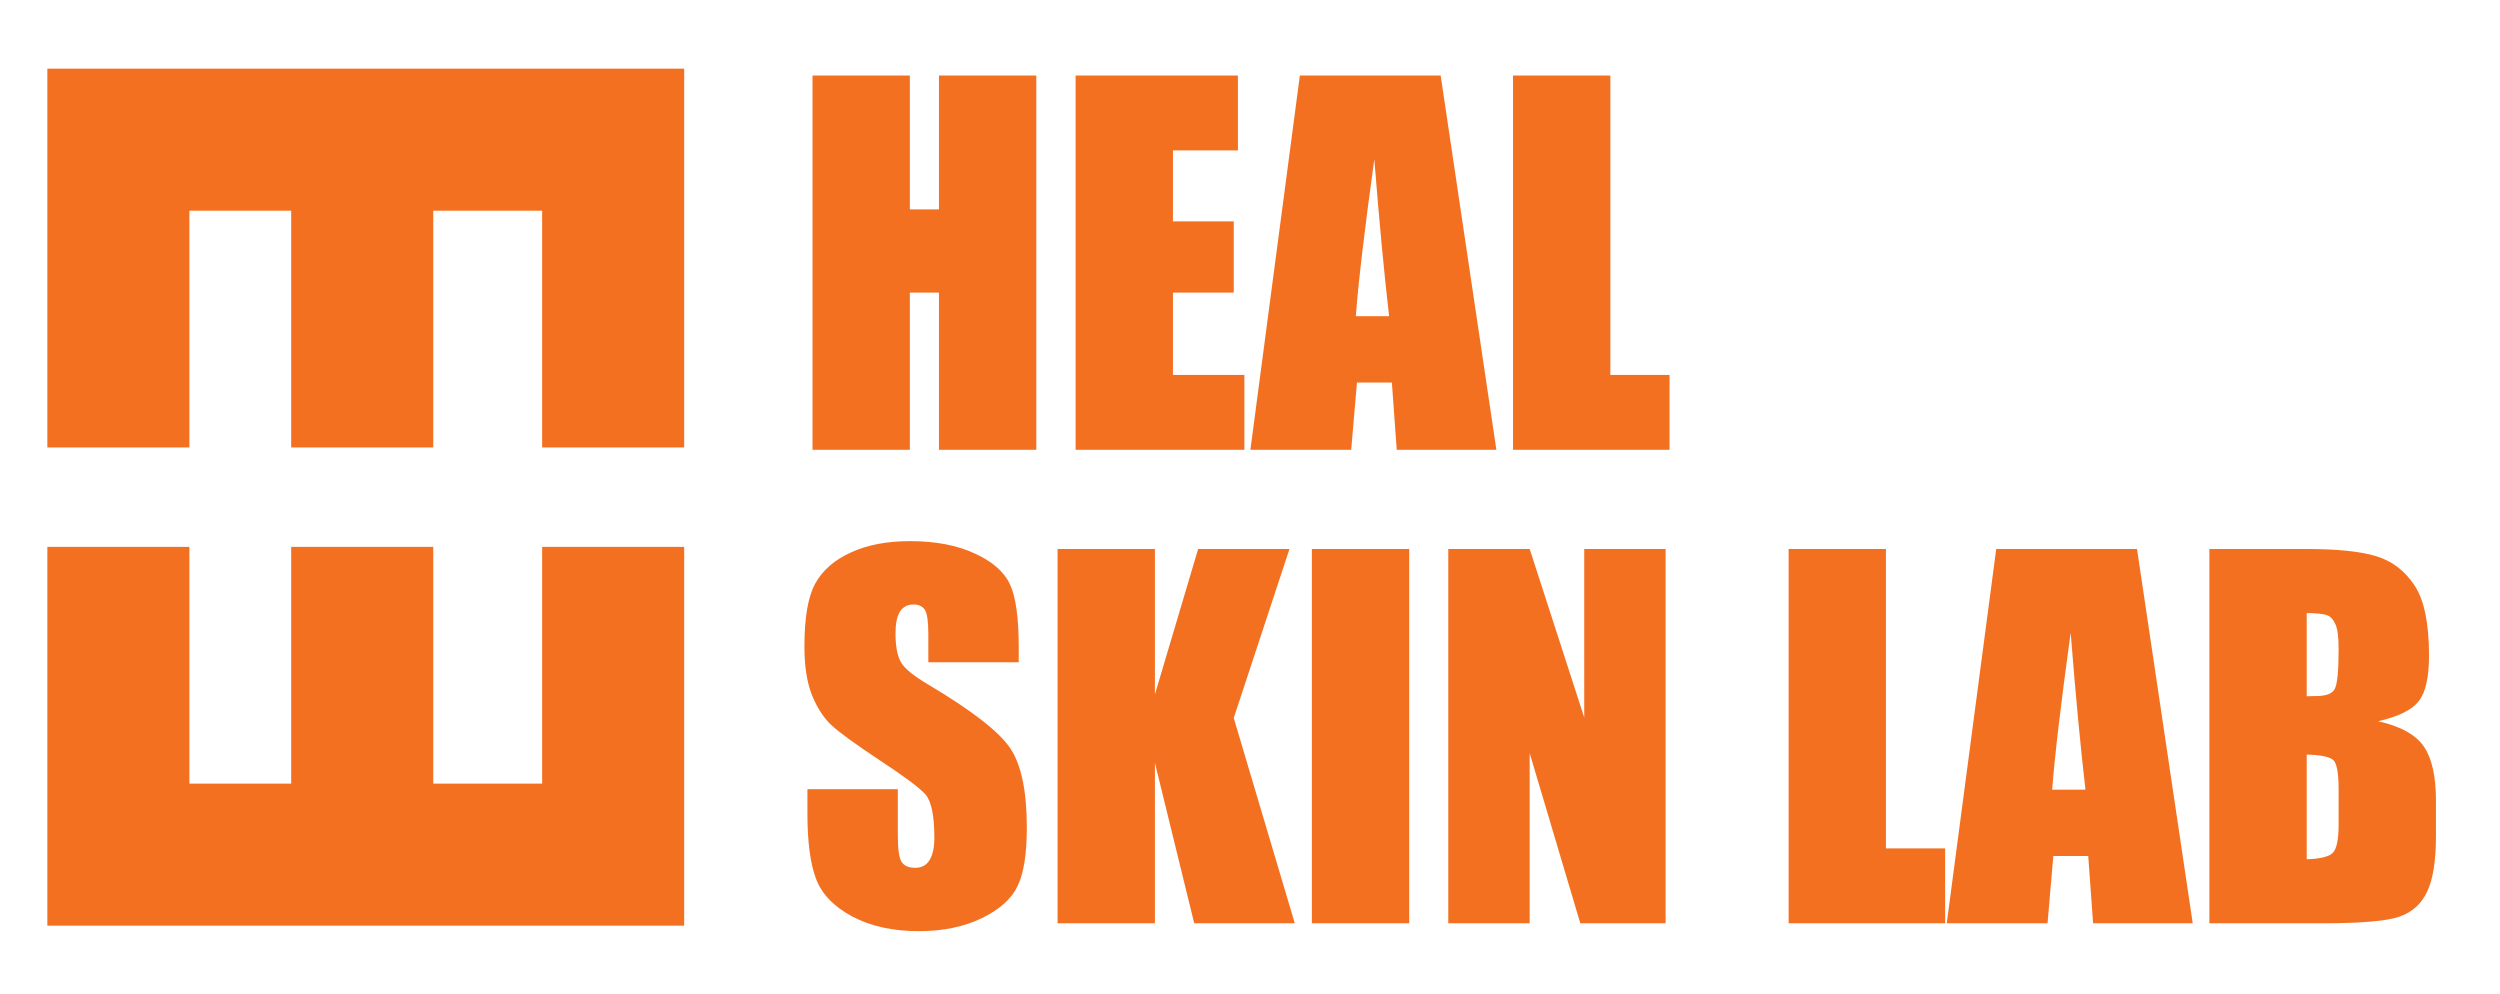
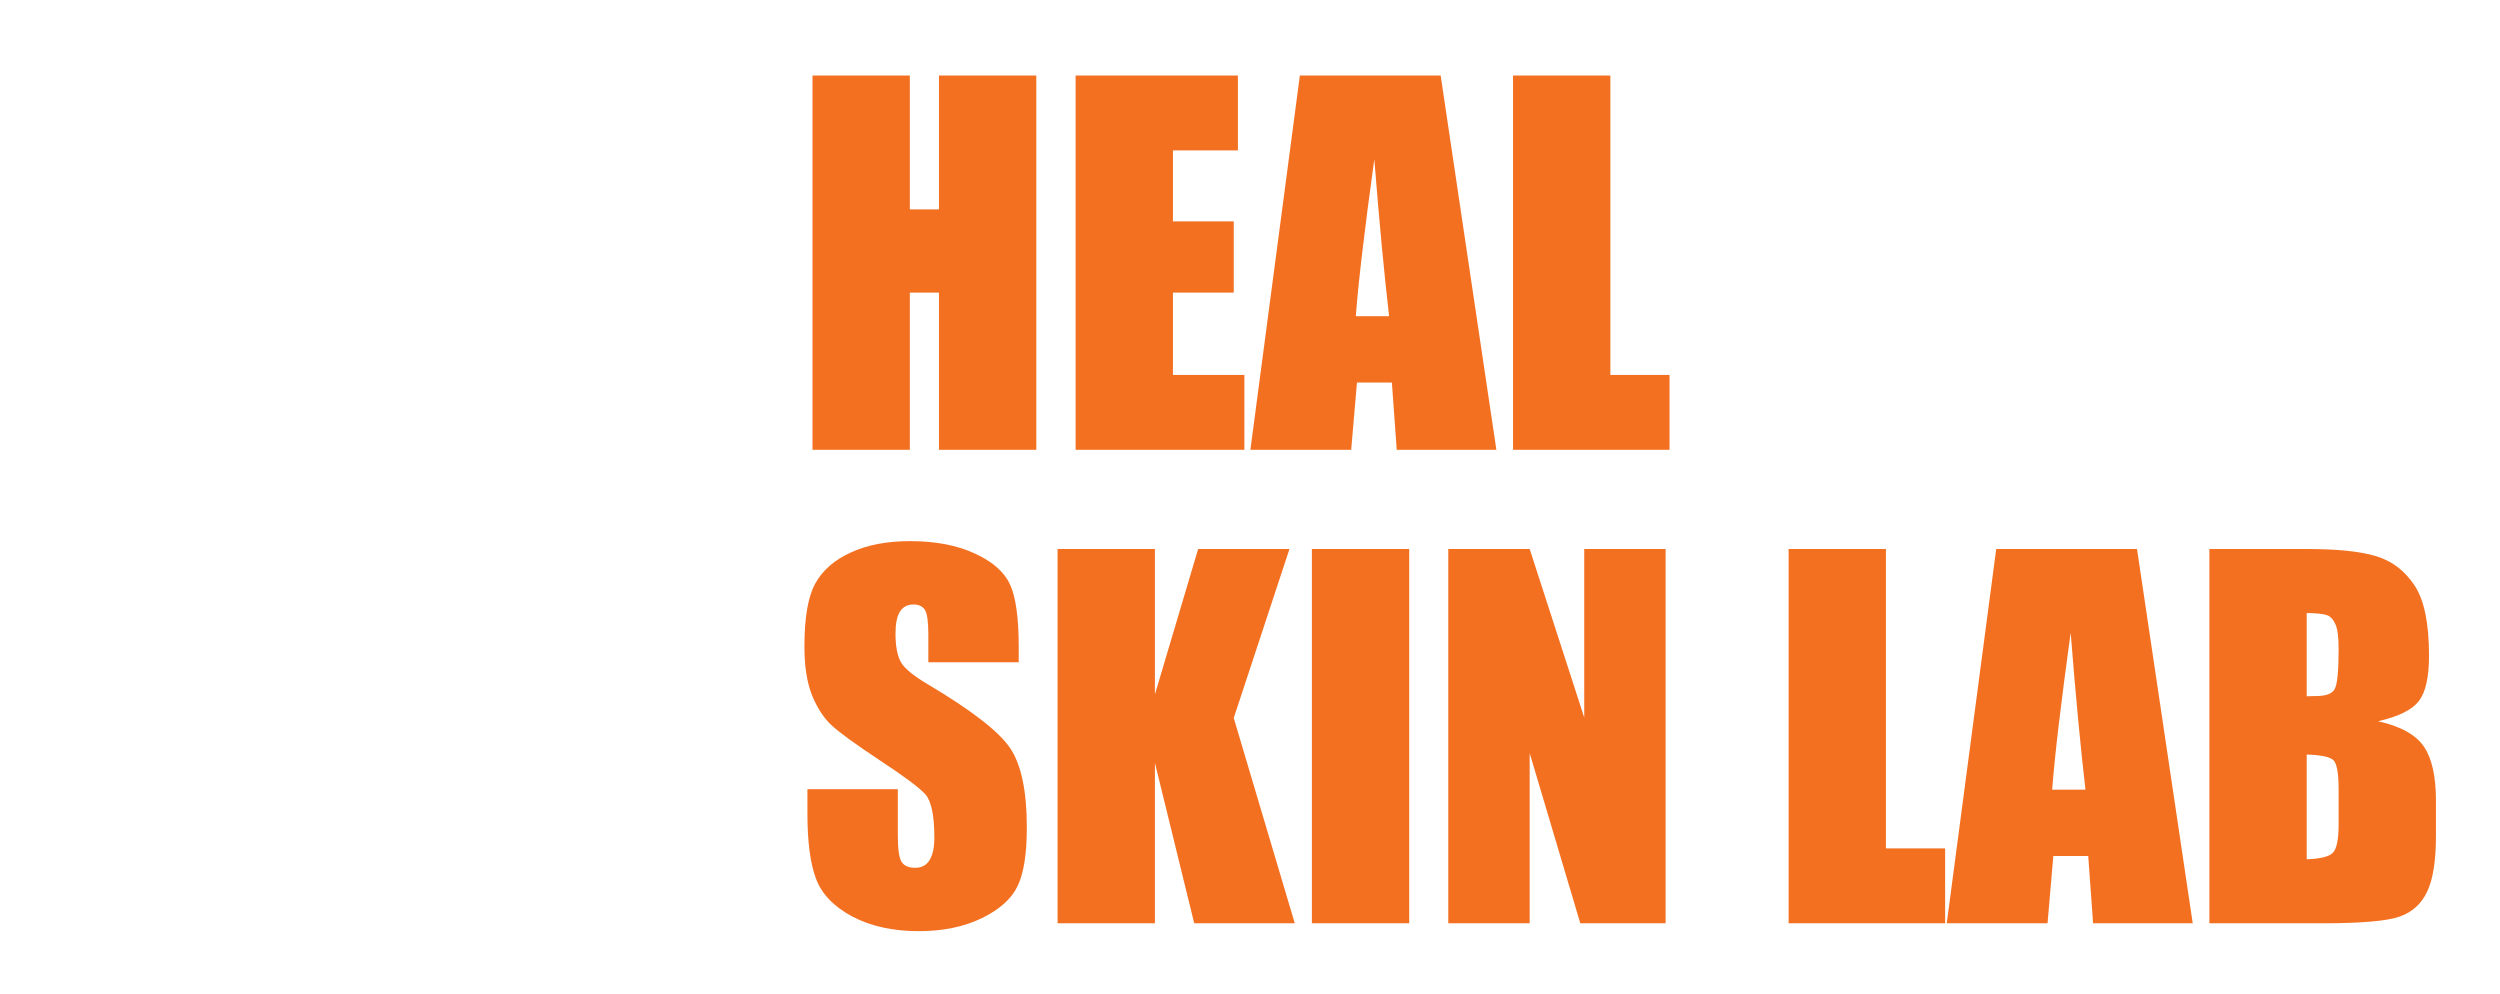
<svg xmlns="http://www.w3.org/2000/svg" fill="none" viewBox="0 0 1056 420" height="420" width="1056">
-   <path fill="#F37021" d="M183 89V189H123V89H80V189H20V89V71V29H123H183H289V71V89V189H229V89H183ZM123 331V231H183V331H229V231H289V331V350V391H183H123H20V350V331V231H80V331H123Z" clip-rule="evenodd" fill-rule="evenodd" />
-   <path fill="#F37021" d="M437.734 31.895V190H396.621V123.594H384.316V190H343.203V31.895H384.316V88.438H396.621V31.895H437.734ZM454.336 31.895H522.891V63.535H495.449V93.516H521.133V123.594H495.449V158.359H525.625V190H454.336V31.895ZM608.535 31.895L632.07 190H589.98L587.93 161.582H573.184L570.742 190H528.164L549.062 31.895H608.535ZM586.758 133.555C584.674 115.651 582.591 93.548 580.508 67.246C576.341 97.454 573.737 119.557 572.695 133.555H586.758ZM680.215 31.895V158.359H705.215V190H639.102V31.895H680.215ZM430.312 279.746H392.129V268.027C392.129 262.559 391.641 259.076 390.664 257.578C389.688 256.081 388.06 255.332 385.781 255.332C383.307 255.332 381.419 256.341 380.117 258.359C378.88 260.378 378.262 263.438 378.262 267.539C378.262 272.812 378.978 276.784 380.41 279.453C381.777 282.122 385.651 285.345 392.031 289.121C410.326 299.993 421.849 308.913 426.602 315.879C431.354 322.845 433.73 334.076 433.73 349.57C433.73 360.833 432.396 369.134 429.727 374.473C427.122 379.811 422.044 384.303 414.492 387.949C406.94 391.53 398.151 393.32 388.125 393.32C377.122 393.32 367.715 391.237 359.902 387.07C352.155 382.904 347.077 377.598 344.668 371.152C342.259 364.707 341.055 355.56 341.055 343.711V333.359H379.238V352.598C379.238 358.522 379.759 362.331 380.801 364.023C381.908 365.716 383.828 366.562 386.562 366.562C389.297 366.562 391.315 365.488 392.617 363.34C393.984 361.191 394.668 358.001 394.668 353.77C394.668 344.46 393.398 338.372 390.859 335.508C388.255 332.643 381.842 327.858 371.621 321.152C361.4 314.382 354.629 309.466 351.309 306.406C347.988 303.346 345.221 299.115 343.008 293.711C340.859 288.307 339.785 281.406 339.785 273.008C339.785 260.898 341.315 252.044 344.375 246.445C347.5 240.846 352.513 236.484 359.414 233.359C366.315 230.169 374.648 228.574 384.414 228.574C395.091 228.574 404.173 230.299 411.66 233.75C419.212 237.201 424.193 241.562 426.602 246.836C429.076 252.044 430.312 260.931 430.312 273.496V279.746ZM544.668 231.895L521.133 303.281L546.914 390H504.434L487.832 322.227V390H446.719V231.895H487.832V293.32L506.094 231.895H544.668ZM595.254 231.895V390H554.141V231.895H595.254ZM703.555 231.895V390H667.52L646.133 318.125V390H611.758V231.895H646.133L669.18 303.086V231.895H703.555ZM796.621 231.895V358.359H821.621V390H755.508V231.895H796.621ZM902.676 231.895L926.211 390H884.121L882.07 361.582H867.324L864.883 390H822.305L843.203 231.895H902.676ZM880.898 333.555C878.815 315.651 876.732 293.548 874.648 267.246C870.482 297.454 867.878 319.557 866.836 333.555H880.898ZM933.242 231.895H974.258C987.214 231.895 997.012 232.904 1003.65 234.922C1010.36 236.94 1015.76 241.042 1019.86 247.227C1023.96 253.346 1026.02 263.242 1026.02 276.914C1026.02 286.159 1024.55 292.604 1021.62 296.25C1018.76 299.896 1013.06 302.695 1004.53 304.648C1014.04 306.797 1020.48 310.378 1023.87 315.391C1027.25 320.339 1028.95 327.956 1028.95 338.242V352.891C1028.95 363.568 1027.71 371.478 1025.23 376.621C1022.83 381.764 1018.95 385.28 1013.61 387.168C1008.27 389.056 997.337 390 980.801 390H933.242V231.895ZM974.355 258.945V294.102C976.113 294.036 977.48 294.004 978.457 294.004C982.493 294.004 985.065 293.027 986.172 291.074C987.279 289.056 987.832 283.359 987.832 273.984C987.832 269.036 987.376 265.586 986.465 263.633C985.553 261.615 984.349 260.345 982.852 259.824C981.419 259.303 978.587 259.01 974.355 258.945ZM974.355 318.711V362.949C980.15 362.754 983.828 361.842 985.391 360.215C987.018 358.587 987.832 354.583 987.832 348.203V333.457C987.832 326.686 987.116 322.585 985.684 321.152C984.251 319.72 980.475 318.906 974.355 318.711Z" />
+   <path fill="#F37021" d="M437.734 31.895V190H396.621V123.594H384.316V190H343.203V31.895H384.316V88.438H396.621V31.895H437.734ZM454.336 31.895H522.891V63.535H495.449V93.516H521.133V123.594H495.449V158.359H525.625V190H454.336ZM608.535 31.895L632.07 190H589.98L587.93 161.582H573.184L570.742 190H528.164L549.062 31.895H608.535ZM586.758 133.555C584.674 115.651 582.591 93.548 580.508 67.246C576.341 97.454 573.737 119.557 572.695 133.555H586.758ZM680.215 31.895V158.359H705.215V190H639.102V31.895H680.215ZM430.312 279.746H392.129V268.027C392.129 262.559 391.641 259.076 390.664 257.578C389.688 256.081 388.06 255.332 385.781 255.332C383.307 255.332 381.419 256.341 380.117 258.359C378.88 260.378 378.262 263.438 378.262 267.539C378.262 272.812 378.978 276.784 380.41 279.453C381.777 282.122 385.651 285.345 392.031 289.121C410.326 299.993 421.849 308.913 426.602 315.879C431.354 322.845 433.73 334.076 433.73 349.57C433.73 360.833 432.396 369.134 429.727 374.473C427.122 379.811 422.044 384.303 414.492 387.949C406.94 391.53 398.151 393.32 388.125 393.32C377.122 393.32 367.715 391.237 359.902 387.07C352.155 382.904 347.077 377.598 344.668 371.152C342.259 364.707 341.055 355.56 341.055 343.711V333.359H379.238V352.598C379.238 358.522 379.759 362.331 380.801 364.023C381.908 365.716 383.828 366.562 386.562 366.562C389.297 366.562 391.315 365.488 392.617 363.34C393.984 361.191 394.668 358.001 394.668 353.77C394.668 344.46 393.398 338.372 390.859 335.508C388.255 332.643 381.842 327.858 371.621 321.152C361.4 314.382 354.629 309.466 351.309 306.406C347.988 303.346 345.221 299.115 343.008 293.711C340.859 288.307 339.785 281.406 339.785 273.008C339.785 260.898 341.315 252.044 344.375 246.445C347.5 240.846 352.513 236.484 359.414 233.359C366.315 230.169 374.648 228.574 384.414 228.574C395.091 228.574 404.173 230.299 411.66 233.75C419.212 237.201 424.193 241.562 426.602 246.836C429.076 252.044 430.312 260.931 430.312 273.496V279.746ZM544.668 231.895L521.133 303.281L546.914 390H504.434L487.832 322.227V390H446.719V231.895H487.832V293.32L506.094 231.895H544.668ZM595.254 231.895V390H554.141V231.895H595.254ZM703.555 231.895V390H667.52L646.133 318.125V390H611.758V231.895H646.133L669.18 303.086V231.895H703.555ZM796.621 231.895V358.359H821.621V390H755.508V231.895H796.621ZM902.676 231.895L926.211 390H884.121L882.07 361.582H867.324L864.883 390H822.305L843.203 231.895H902.676ZM880.898 333.555C878.815 315.651 876.732 293.548 874.648 267.246C870.482 297.454 867.878 319.557 866.836 333.555H880.898ZM933.242 231.895H974.258C987.214 231.895 997.012 232.904 1003.65 234.922C1010.36 236.94 1015.76 241.042 1019.86 247.227C1023.96 253.346 1026.02 263.242 1026.02 276.914C1026.02 286.159 1024.55 292.604 1021.62 296.25C1018.76 299.896 1013.06 302.695 1004.53 304.648C1014.04 306.797 1020.48 310.378 1023.87 315.391C1027.25 320.339 1028.95 327.956 1028.95 338.242V352.891C1028.95 363.568 1027.71 371.478 1025.23 376.621C1022.83 381.764 1018.95 385.28 1013.61 387.168C1008.27 389.056 997.337 390 980.801 390H933.242V231.895ZM974.355 258.945V294.102C976.113 294.036 977.48 294.004 978.457 294.004C982.493 294.004 985.065 293.027 986.172 291.074C987.279 289.056 987.832 283.359 987.832 273.984C987.832 269.036 987.376 265.586 986.465 263.633C985.553 261.615 984.349 260.345 982.852 259.824C981.419 259.303 978.587 259.01 974.355 258.945ZM974.355 318.711V362.949C980.15 362.754 983.828 361.842 985.391 360.215C987.018 358.587 987.832 354.583 987.832 348.203V333.457C987.832 326.686 987.116 322.585 985.684 321.152C984.251 319.72 980.475 318.906 974.355 318.711Z" />
</svg>